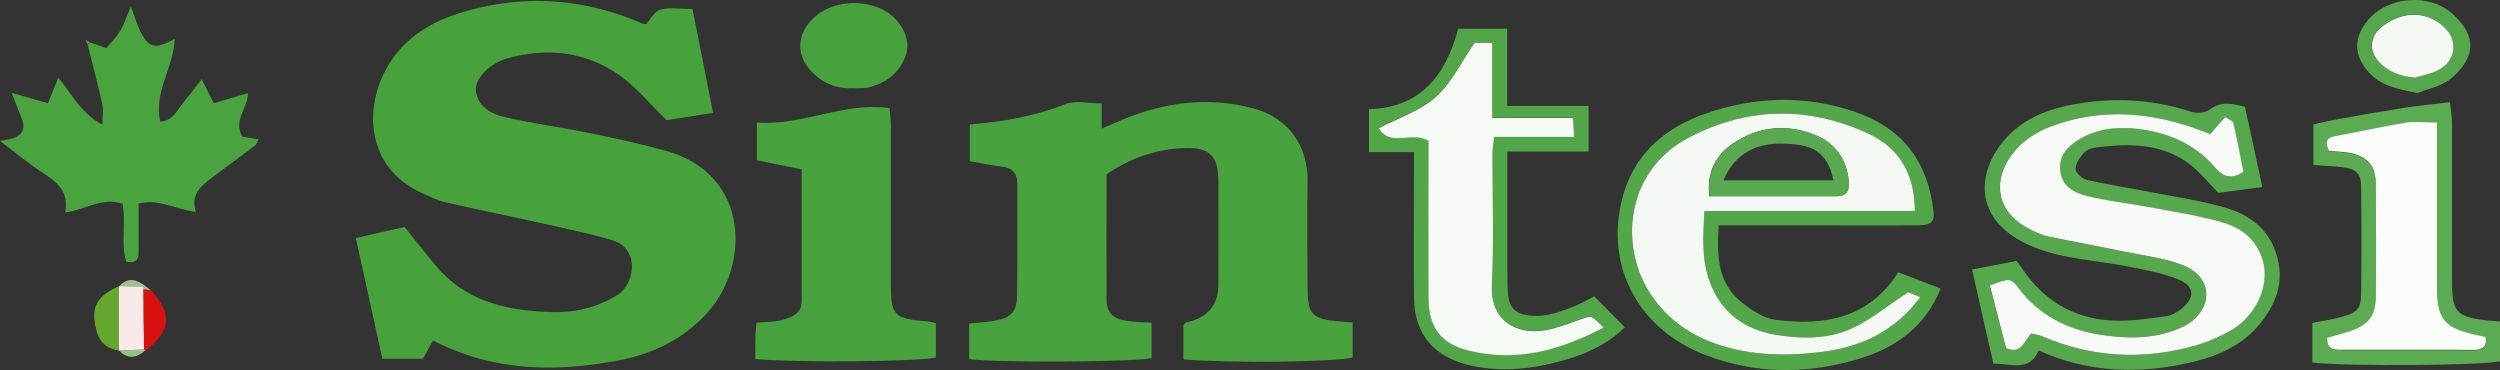
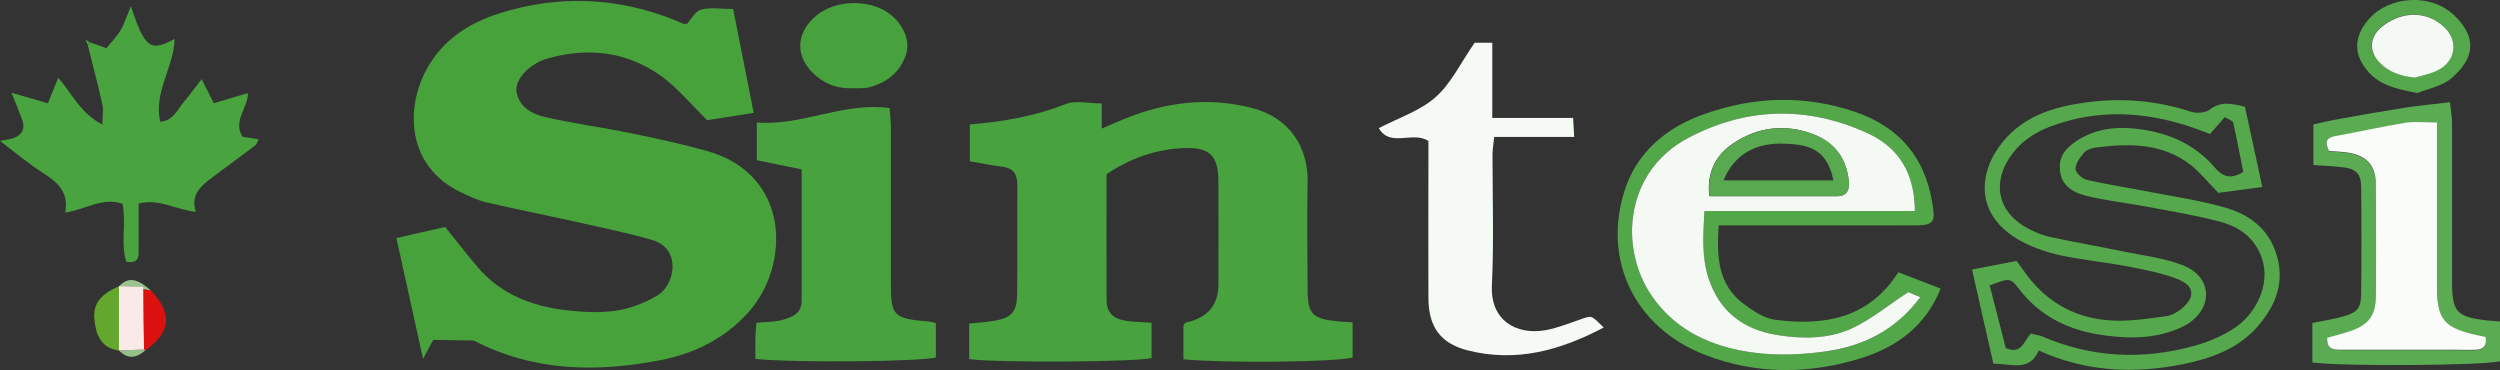
<svg xmlns="http://www.w3.org/2000/svg" id="_Слой_2" data-name="Слой 2" viewBox="0 0 119.38 17.67">
  <rect x="0" y="0" width="119.38" height="17.67" fill="#333333" stroke="none" />
  <defs>
    <style>
      .cls-1 {
        fill: #fafcf9;
      }

      .cls-1, .cls-2, .cls-3, .cls-4, .cls-5, .cls-6, .cls-7, .cls-8, .cls-9, .cls-10, .cls-11, .cls-12, .cls-13, .cls-14, .cls-15, .cls-16, .cls-17, .cls-18, .cls-19, .cls-20, .cls-21 {
        stroke-width: 0px;
      }

      .cls-2 {
        fill: #f7faf6;
      }

      .cls-3 {
        fill: #55a84c;
      }

      .cls-4 {
        fill: #54a84b;
      }

      .cls-5 {
        fill: #51a647;
      }

      .cls-6 {
        fill: #f5f9f4;
      }

      .cls-7 {
        fill: #52a749;
      }

      .cls-8 {
        fill: #db1110;
      }

      .cls-9 {
        fill: #96c088;
      }

      .cls-10 {
        fill: #fae9e9;
      }

      .cls-11 {
        fill: #48a33e;
      }

      .cls-12 {
        fill: #f5faf5;
      }

      .cls-13 {
        fill: #49a33f;
      }

      .cls-14 {
        fill: #47a23d;
      }

      .cls-15 {
        fill: #63a72d;
      }

      .cls-16 {
        fill: #f4f9f4;
      }

      .cls-17 {
        fill: #5aab51;
      }

      .cls-18 {
        fill: #58a94f;
      }

      .cls-19 {
        fill: #9dc38f;
      }

      .cls-20 {
        fill: #48a23d;
      }

      .cls-21 {
        fill: #47a23c;
      }
    </style>
  </defs>
  <g id="_Слой_1-2" data-name="Слой 1">
-     <path class="cls-21" d="M20.69,16.23c-.19.35-.34.63-.49.9h-1.94c-.42-1.91-.83-3.78-1.27-5.76.77-.18,1.56-.36,2.33-.53.54.67,1.04,1.32,1.57,1.94,1.09,1.27,2.57,1.84,4.18,2.03,1.1.13,2.23.18,3.31-.2.37-.13.73-.3,1.07-.5.86-.51,1.15-2.23-.22-2.64-1.21-.36-2.45-.6-3.68-.88-1.43-.32-2.86-.6-4.28-.93-.42-.1-.82-.3-1.21-.48-2.57-1.24-2.65-3.97-1.64-5.85.75-1.39,1.99-2.22,3.48-2.69,2.82-.89,5.61-.78,8.36.31.15.06.29.13.44.19.03.01.08,0,.16,0,.21-.22.4-.61.68-.68.44-.12.94-.03,1.53-.03.32,1.62.64,3.22.98,4.96-.81.13-1.54.24-2.22.35-.76-.74-1.39-1.52-2.17-2.09-1.64-1.18-3.49-1.41-5.44-.86-.11.03-.23.07-.33.12-.74.34-1.26.98-1.16,1.5.14.72.75,1.04,1.36,1.18,1.35.31,2.72.49,4.08.77,1.24.25,2.48.52,3.69.86,3.96,1.14,3.94,5.46,1.94,7.69-1.13,1.26-2.59,1.98-4.21,2.29-3.01.58-6.01.56-8.91-.94Z" />
+     <path class="cls-21" d="M20.69,16.23c-.19.35-.34.63-.49.9c-.42-1.91-.83-3.78-1.27-5.76.77-.18,1.56-.36,2.33-.53.54.67,1.04,1.32,1.57,1.94,1.09,1.27,2.57,1.84,4.18,2.03,1.1.13,2.23.18,3.31-.2.37-.13.73-.3,1.07-.5.86-.51,1.15-2.23-.22-2.64-1.21-.36-2.45-.6-3.68-.88-1.43-.32-2.86-.6-4.28-.93-.42-.1-.82-.3-1.21-.48-2.57-1.24-2.65-3.97-1.64-5.85.75-1.39,1.99-2.22,3.48-2.69,2.82-.89,5.61-.78,8.36.31.15.06.29.13.44.19.03.01.08,0,.16,0,.21-.22.4-.61.68-.68.44-.12.94-.03,1.53-.03.32,1.62.64,3.22.98,4.96-.81.13-1.54.24-2.22.35-.76-.74-1.39-1.52-2.17-2.09-1.64-1.18-3.49-1.41-5.44-.86-.11.03-.23.07-.33.12-.74.34-1.26.98-1.16,1.5.14.72.75,1.04,1.36,1.18,1.35.31,2.72.49,4.08.77,1.24.25,2.48.52,3.69.86,3.96,1.14,3.94,5.46,1.94,7.69-1.13,1.26-2.59,1.98-4.21,2.29-3.01.58-6.01.56-8.91-.94Z" />
    <path class="cls-20" d="M46.32,5.94c1.62-.13,3.12-.4,4.57-.97.47-.19,1.08-.03,1.72-.03v1.2c.43-.18.74-.32,1.05-.45,2-.82,4.06-1.08,6.17-.52,1.76.46,2.64,1.88,2.61,3.5-.03,1.7-.01,3.4,0,5.09,0,1.26.21,1.47,1.51,1.59.19.02.39.03.64.04v1.68c-.78.22-5.96.28-8.08.09v-1.62s.07-.13.13-.14q1.54-.34,1.54-1.81c0-1.66.01-3.32,0-4.97-.01-1.17-.42-1.59-1.59-1.55-1.33.04-2.56.45-3.75,1.25,0,1.98-.01,3.98,0,5.99,0,.62.31.91.94,1.01.38.06.78.06,1.21.09v1.69c-.83.19-7.27.23-8.71.05v-1.7c.42-.04.81-.07,1.19-.13.83-.14,1.09-.43,1.1-1.26.02-1.74,0-3.47.01-5.21,0-.51-.16-.82-.72-.89-.51-.06-1.01-.17-1.55-.26v-1.75Z" />
    <path class="cls-11" d="M38.29,8.09c-.81-.16-1.46-.3-2.15-.44v-1.8c2.17.17,4.12-.99,6.34-.69.02.3.06.6.06.9,0,2.49,0,4.97,0,7.46,0,1.56.12,1.69,1.76,1.83.11,0,.22.04.39.08v1.64c-.79.2-6.65.26-8.62.07,0-.29,0-.59,0-.89,0-.27.03-.53.05-.84.45-.04.85-.03,1.23-.13.45-.13.93-.29.93-.91,0-2.05,0-4.09,0-6.28Z" />
    <path class="cls-3" d="M97.35,16.74c-.44,1.03-1.29.62-2.16.63-.34-1.5-.68-2.97-1.02-4.5.79-.15,1.44-.28,2.13-.41.17.24.33.46.49.68,1.04,1.38,2.45,2.11,4.17,2.17.82.03,1.65-.1,2.47-.21.26-.03.53-.19.73-.35.68-.54.65-1.1-.17-1.42-.76-.3-1.59-.45-2.4-.61-1.05-.2-2.12-.3-3.16-.52-.65-.14-1.31-.36-1.89-.67-2.33-1.25-2.05-3.35-.91-4.75,1.01-1.24,2.44-1.68,3.98-1.89,1.71-.23,3.39-.09,5.03.45.26.08.67.05.87-.1.52-.41,1.03-.31,1.69-.14.26,1.22.54,2.46.83,3.83-.8.11-1.49.2-2.1.28-.5-.51-.87-.98-1.33-1.34-1.36-1.05-2.96-1.03-4.56-.82-.19.02-.41.12-.53.25-.19.22-.4.51-.4.77,0,.18.32.47.54.52,1,.23,2.02.38,3.03.58,1.2.23,2.42.41,3.6.75,1.1.32,2,.97,2.39,2.12.47,1.37.03,2.53-.88,3.57-.94,1.06-2.22,1.51-3.55,1.78-2.34.47-4.65.37-6.9-.66ZM96.98,15.93c.23.06.39.07.53.13,2.39,1.03,4.83,1.14,7.32.44.64-.18,1.28-.45,1.83-.81,1.06-.67,1.78-2.11,1.35-3.36-.34-.98-1.06-1.48-1.95-1.73-1.18-.32-2.39-.51-3.59-.74-.97-.18-1.96-.28-2.92-.53-.56-.15-1.11-.46-1.18-1.18-.07-.68.26-1.08.82-1.44.85-.55,1.8-.67,2.74-.57,1.5.15,2.85.7,3.85,1.88.36.42.74.56,1.34.19-.15-.76-.3-1.56-.48-2.35-.02-.1-.24-.17-.4-.27-.26.29-.48.55-.71.81-.31-.12-.57-.22-.83-.31-2.28-.78-4.57-.9-6.84-.03-.57.22-1.16.58-1.56,1.03-1.15,1.27-1.18,2.99.68,3.89.28.14.58.26.89.33,1.16.25,2.32.45,3.48.69.96.2,1.96.31,2.87.66,1.37.52,1.5,1.93.32,2.76-.22.16-.49.26-.74.36-1.2.44-2.46.38-3.66.18-1.46-.25-2.77-.91-3.71-2.14-.44-.57-.46-.55-1.42-.19.26,1.01.52,2.03.77,2.99.74.32.85-.3,1.19-.69Z" />
    <path class="cls-13" d="M4.29,2.02c.22.08.44.16.79.28.21-.26.48-.53.67-.84.19-.32.3-.69.5-1.16.18.49.28.85.45,1.19.39.8.71.88,1.64.37-.04,1.36-1.01,2.53-.69,3.95.62-.04.81-.56,1.11-.92.3-.36.58-.74.87-1.11.19.38.38.75.58,1.15.59-.18,1.07-.32,1.63-.48,0,.72-.73,1.3-.26,2.08.21.03.48.08.77.12-.06.11-.09.24-.17.3-.66.5-1.34.99-2,1.49-.54.41-1.1.81-.83,1.68-.96-.11-1.74-.65-2.73-.4,0,.79,0,1.57,0,2.35,0,.37-.17.5-.59.43-.28-.88.01-1.83-.18-2.77-.95-.33-1.76.28-2.74.42.2-.96-.36-1.45-1.07-1.9-.66-.42-1.26-.93-2.04-1.52.33-.07.5-.08.66-.14.39-.15.55-.43.41-.84-.14-.39-.3-.77-.52-1.32.66.19,1.14.33,1.74.5.16-.39.3-.76.49-1.22.65.74,1.04,1.68,2.11,2.24,0-.4.06-.69,0-.96-.21-.95-.47-1.9-.7-2.85.04-.04.07-.07.11-.11Z" />
    <path class="cls-7" d="M82.07,10.77c-.1,1.5-.03,2.79,1.14,3.7.46.35,1.01.73,1.56.8,2.33.3,4.46-.05,5.88-2.27.66.25,1.31.51,2.02.78-.71,1.78-2.09,2.79-3.79,3.32-2.47.77-5,.8-7.45-.15-3.35-1.29-4.91-4.5-3.86-7.83.6-1.9,2.06-3.07,3.89-3.7,2.33-.81,4.71-.89,7.09-.09,2.33.79,3.52,2.42,3.78,4.78.05.48-.11.64-.73.65-1.55.01-3.11,0-4.66,0-1.59,0-3.17,0-4.86,0ZM91.44,10.08c-.01-1.78-.75-3.03-2.28-3.73-2.88-1.31-5.78-1.23-8.57.25-3,1.6-3.31,5.25-1.7,7.55,1.02,1.47,2.51,2.25,4.24,2.59,1.29.25,2.58.23,3.9.06,1.92-.25,3.47-1.01,4.67-2.61-.29-.12-.53-.22-.58-.24-.99.65-1.79,1.33-2.71,1.74-1.1.5-2.35.5-3.53.31-1.6-.25-2.77-1.09-3.29-2.7-.34-1.04-.26-2.08-.2-3.22h10.05Z" />
-     <path class="cls-5" d="M76.14,14.16c.51.52.95.97,1.45,1.47-1.01.99-2.31,1.46-3.65,1.76-1.2.27-2.41.34-3.65.08-1.77-.38-2.76-1.46-2.77-3.29-.02-2.05,0-4.1,0-6.16,0-.23,0-.45,0-.76h-2.15v-2.05c2.45-.06,3.67-1.6,4.26-3.84h2.34v3.69h3.89v2.18h-3.88c0,1.95,0,3.79,0,5.63,0,.39,0,.79.03,1.18.07.68.37.95,1.07,1.02.82.08,1.56-.22,2.29-.53.25-.11.49-.25.78-.4ZM70.41,2.04c-.67.97-1.12,1.93-1.86,2.59-.73.65-1.75.97-2.71,1.48.56.95,1.61.12,2.37.61,0,.33,0,.72,0,1.1,0,2.13,0,4.26,0,6.39,0,1.39.58,2.18,1.87,2.51,2.32.59,4.43,0,6.5-1.09-.57-.58-.57-.57-.99-.43-.6.2-1.19.45-1.8.56-1.41.24-2.62-.49-2.55-2.12.09-2.09.02-4.18.03-6.27,0-.26.05-.52.08-.84h3.82c-.02-.33-.03-.58-.05-.91h-3.86v-3.59h-.85Z" />
    <path class="cls-17" d="M110.42,17.32v-1.9c.5-.1,1-.17,1.48-.31.67-.19.84-.39.85-1.08.02-1.7.02-3.39,0-5.09,0-.66-.25-.89-.94-.96-.42-.05-.85-.06-1.34-.1v-1.94c.38-.08.82-.19,1.28-.27,1.01-.18,2.02-.36,3.04-.52.7-.11,1.4-.17,2.2-.27.04.4.1.7.1,1,0,2.52,0,5.05,0,7.57,0,1.45.21,1.68,1.66,1.85.19.02.38.03.63.05v1.9c-.8.2-7.27.26-8.97.06ZM111.13,16.13c-.05.64.4.58.79.59,1.71,0,3.43,0,5.14,0,.4,0,.8.02,1.2,0,.33-.02.51-.2.43-.61-.13-.03-.27-.06-.42-.09-1.55-.34-1.89-.75-1.9-2.33,0-2.01,0-4.02,0-6.04,0-.58,0-1.17,0-1.78-.57,0-1.05-.06-1.5.01-1.13.18-2.25.44-3.37.64-.46.08-.47.32-.29.71.34.03.7.02,1.04.1.82.18,1.19.64,1.2,1.5.01,1.78.02,3.55,0,5.33-.01.97-.37,1.41-1.31,1.7-.33.1-.67.19-1.01.29Z" />
    <path class="cls-14" d="M40.77,4.21c-.67.04-1.26-.14-1.77-.56-1.05-.87-1.05-2.06,0-2.92.9-.74,2.5-.78,3.45-.09.67.49,1.03,1.29.82,1.95-.28.85-.91,1.36-1.78,1.58-.23.06-.47.03-.71.05Z" />
    <path class="cls-4" d="M115.42,4.44c-.98-.19-1.74-.36-2.31-.99-.72-.8-.75-1.66,0-2.53.95-1.1,2.93-1.27,4.06-.21,1.07,1.01,1.07,2-.09,3.01-.47.41-1.19.53-1.66.73ZM115.29,3.7c.31-.09.7-.17,1.06-.33.92-.42,1.08-1.44.33-2.11-.97-.88-2.22-.63-3.01.06-.54.47-.55,1.16-.05,1.66.42.43.97.65,1.66.71Z" />
    <path class="cls-15" d="M5.69,16.74c-.87-.11-1.11-.76-1.18-1.47-.08-.77.28-1.21,1.18-1.61h0c0,1.02,0,2.05,0,3.07h0Z" />
    <path class="cls-8" d="M7.2,13.86c1.05,1.13.97,1.97-.27,2.89l-.05-.05c-.02-.96-.03-1.93-.05-2.89.12.02.25.04.37.05Z" />
    <path class="cls-19" d="M5.69,13.67c.4-.44.81-.34,1.23-.03l-.08.07c-.39-.01-.77-.03-1.16-.04h0Z" />
    <path class="cls-9" d="M6.93,16.74c-.41.36-.83.43-1.24,0h0c.4-.02.8-.03,1.2-.05l.05.05Z" />
    <path class="cls-13" d="M4.18,2.13c-.03-.08-.07-.16-.1-.24.07.04.14.08.21.13-.04.04-.07.07-.11.11Z" />
    <path class="cls-19" d="M7.2,13.86c-.12-.02-.25-.04-.37-.05v-.1s.09-.07.09-.07c.09.07.19.15.28.22Z" />
-     <path class="cls-2" d="M96.98,15.93c-.34.38-.45,1.01-1.19.69-.25-.96-.51-1.98-.77-2.99.96-.36.98-.38,1.42.19.94,1.22,2.25,1.89,3.71,2.14,1.2.2,2.46.26,3.66-.18.26-.1.52-.2.74-.36,1.18-.83,1.05-2.23-.32-2.76-.91-.35-1.91-.46-2.87-.66-1.16-.24-2.32-.45-3.48-.69-.31-.06-.6-.19-.89-.33-1.86-.9-1.84-2.62-.68-3.89.41-.45.99-.81,1.56-1.03,2.27-.87,4.56-.75,6.84.03.26.09.51.19.83.31.23-.27.45-.52.71-.81.16.1.37.17.4.27.18.79.33,1.59.48,2.35-.59.37-.98.23-1.34-.19-1-1.18-2.36-1.73-3.85-1.88-.94-.09-1.88.02-2.74.57-.55.36-.89.76-.82,1.44.08.72.62,1.03,1.18,1.18.95.25,1.94.35,2.92.53,1.2.23,2.42.41,3.59.74.89.25,1.61.74,1.95,1.73.43,1.25-.29,2.69-1.35,3.36-.56.35-1.2.63-1.83.81-2.48.7-4.93.59-7.32-.44-.14-.06-.3-.08-.53-.13Z" />
    <path class="cls-6" d="M91.44,10.08h-10.05c-.06,1.14-.14,2.18.2,3.22.53,1.61,1.7,2.45,3.29,2.7,1.18.19,2.43.19,3.53-.31.92-.42,1.72-1.09,2.71-1.74.05.02.29.12.58.24-1.2,1.6-2.75,2.36-4.67,2.61-1.32.17-2.61.19-3.9-.06-1.74-.34-3.22-1.12-4.24-2.59-1.6-2.3-1.3-5.95,1.7-7.55,2.78-1.48,5.69-1.56,8.57-.25,1.54.7,2.27,1.95,2.28,3.73ZM81.63,9.37c2.05,0,4.07,0,6.08,0,.48,0,.61-.3.57-.71-.1-1.07-.66-1.85-1.67-2.24-1.34-.52-2.67-.37-3.85.43-.82.55-1.27,1.37-1.14,2.52Z" />
    <path class="cls-12" d="M70.41,2.04h.85v3.59h3.86c.02.33.03.58.05.91h-3.82c-.03.33-.08.58-.08.84,0,2.09.07,4.18-.03,6.27-.07,1.63,1.14,2.36,2.55,2.12.61-.11,1.2-.36,1.8-.56.42-.14.41-.15.99.43-2.07,1.09-4.18,1.68-6.5,1.09-1.29-.33-1.87-1.12-1.87-2.51-.01-2.13,0-4.26,0-6.39,0-.39,0-.77,0-1.1-.77-.49-1.82.33-2.37-.61.96-.5,1.98-.83,2.71-1.48.74-.65,1.19-1.62,1.86-2.59Z" />
    <path class="cls-1" d="M111.13,16.13c.34-.1.68-.18,1.01-.29.94-.3,1.3-.73,1.31-1.7.02-1.78.01-3.55,0-5.33,0-.86-.38-1.32-1.2-1.5-.34-.07-.7-.07-1.04-.1-.18-.39-.17-.62.29-.71,1.13-.2,2.24-.46,3.37-.64.45-.07.93-.01,1.5-.01,0,.62,0,1.2,0,1.78,0,2.01,0,4.02,0,6.04,0,1.58.34,1.99,1.9,2.33.15.03.3.07.42.09.08.41-.1.59-.43.61-.4.02-.8,0-1.2,0-1.71,0-3.43,0-5.14,0-.39,0-.84.06-.79-.59Z" />
    <path class="cls-16" d="M115.29,3.7c-.69-.06-1.24-.28-1.66-.71-.5-.51-.49-1.19.05-1.66.79-.69,2.04-.94,3.01-.06.74.67.58,1.69-.33,2.11-.35.16-.75.24-1.06.33Z" />
    <path class="cls-10" d="M6.84,13.7v.1c0,.96.02,1.93.04,2.89l-1.2.05c0-1.03,0-2.05,0-3.08.39.01.77.03,1.16.04Z" />
    <path class="cls-18" d="M81.63,9.37c-.13-1.16.32-1.97,1.14-2.52,1.18-.79,2.5-.95,3.85-.43,1.01.39,1.56,1.16,1.67,2.24.04.41-.08.71-.57.71-2.02,0-4.04,0-6.08,0ZM87.55,8.61c-.32-1.57-1.28-1.71-2.37-1.75-1.22-.04-2.31.4-2.88,1.75h5.25Z" />
  </g>
</svg>